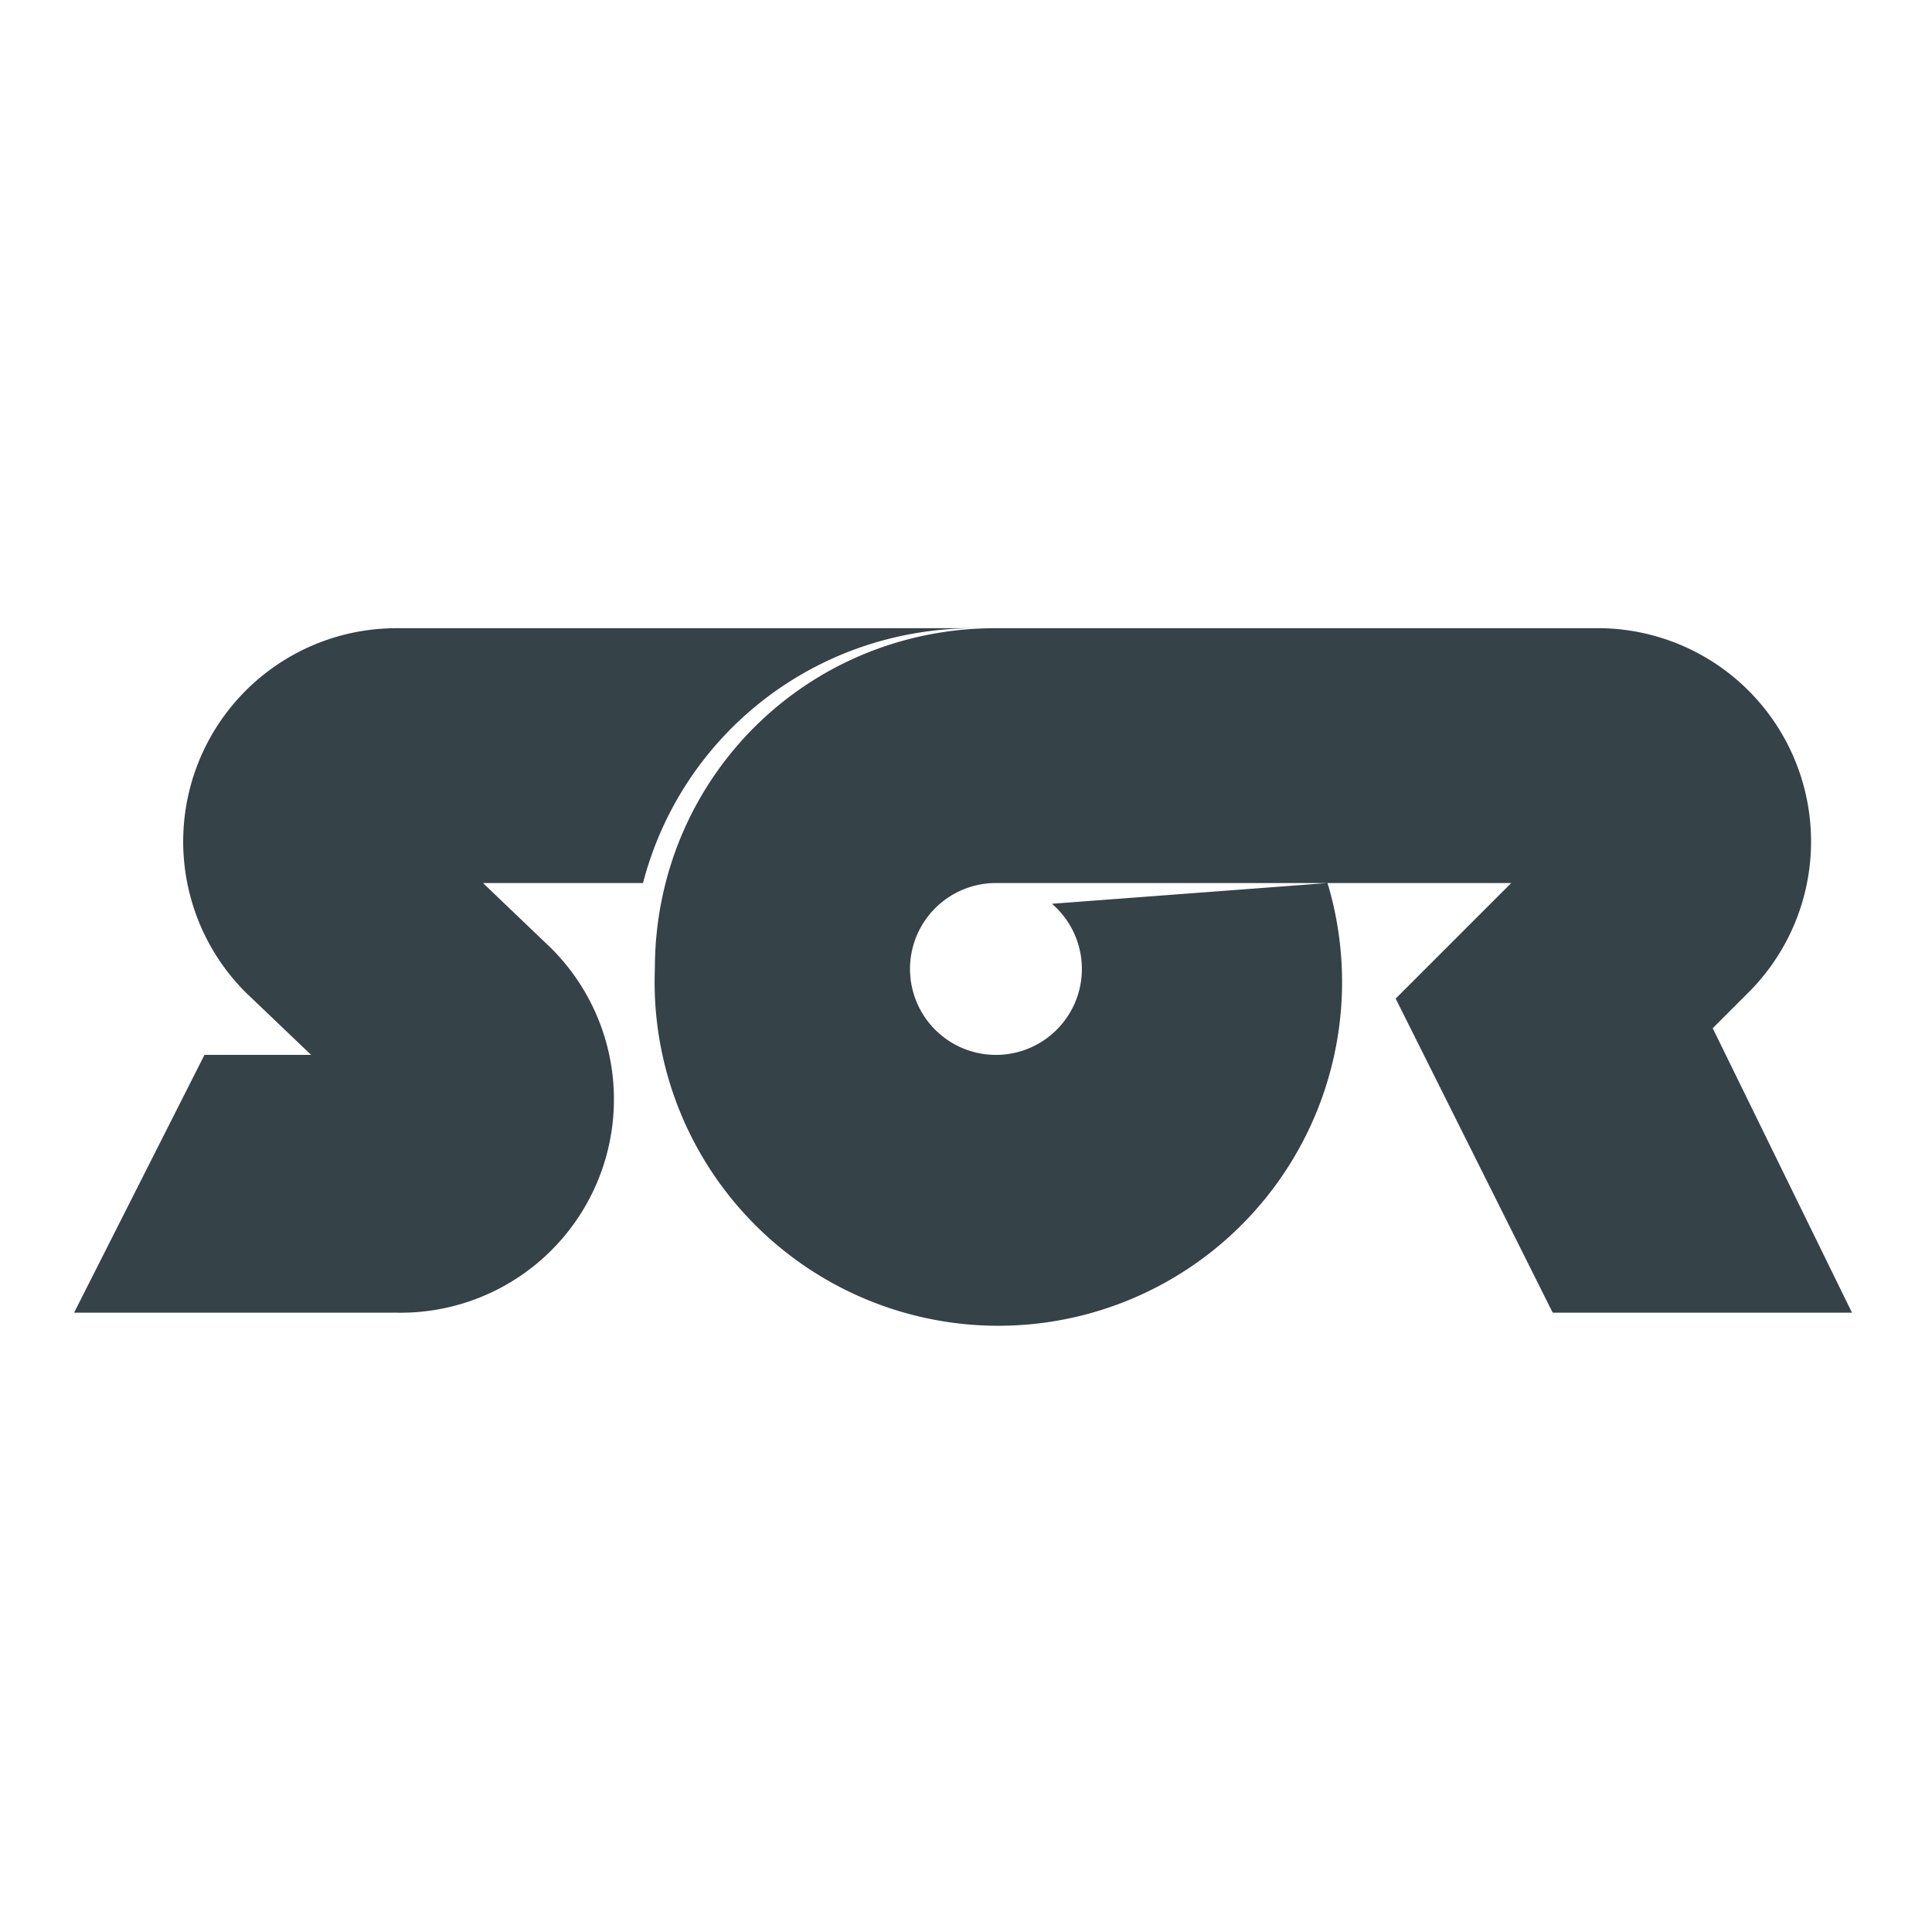
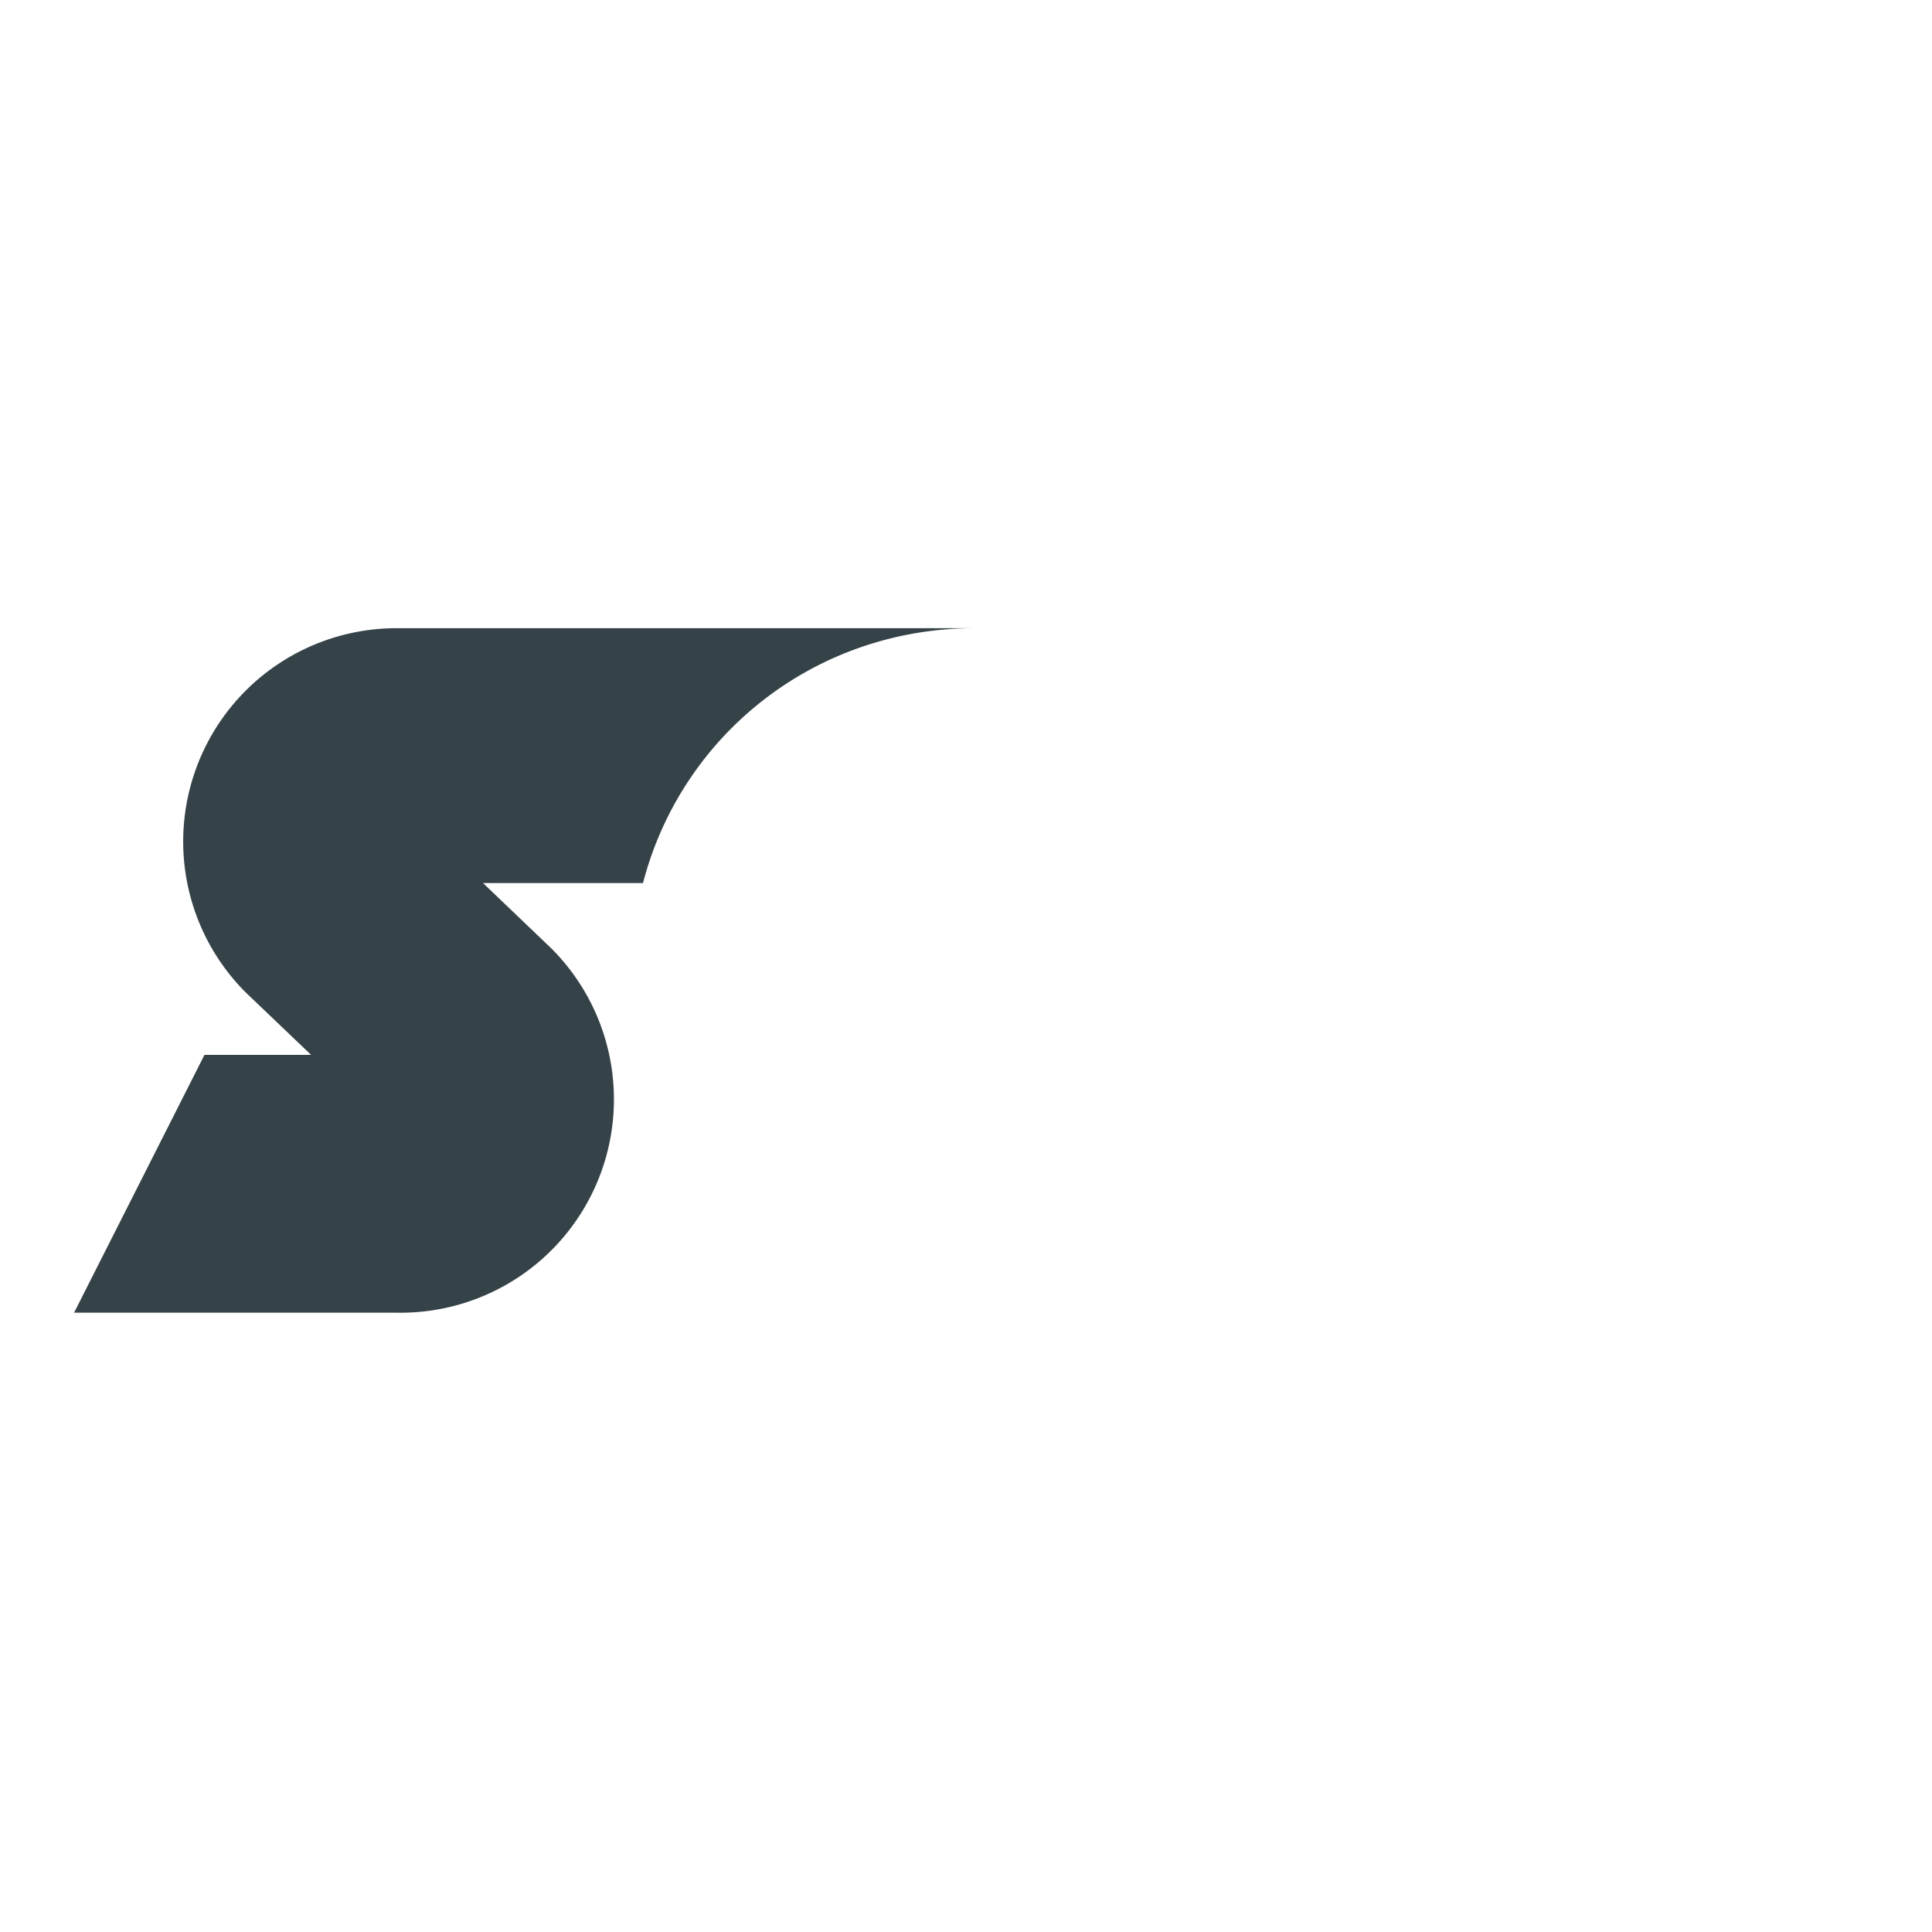
<svg xmlns="http://www.w3.org/2000/svg" viewBox="0 0 652 652" fill-rule="evenodd" clip-rule="evenodd" stroke-linejoin="round" stroke-miterlimit="2">
  <g fill="#354248" fill-rule="nonzero">
-     <path d="M221 327a116 116 0 10227-29l-93 7a29 29 0 11-19-7h174l-39 39 53 106h101l-47-96 12-12a72 72 0 00-52-123H336c-64 0-115 51-115 115" />
    <path d="M329 212H134a72 72 0 00-51 123l22 21H69l-44 87h109a72 72 0 0052-123l-23-22h54c13-50 58-86 112-86" />
  </g>
</svg>